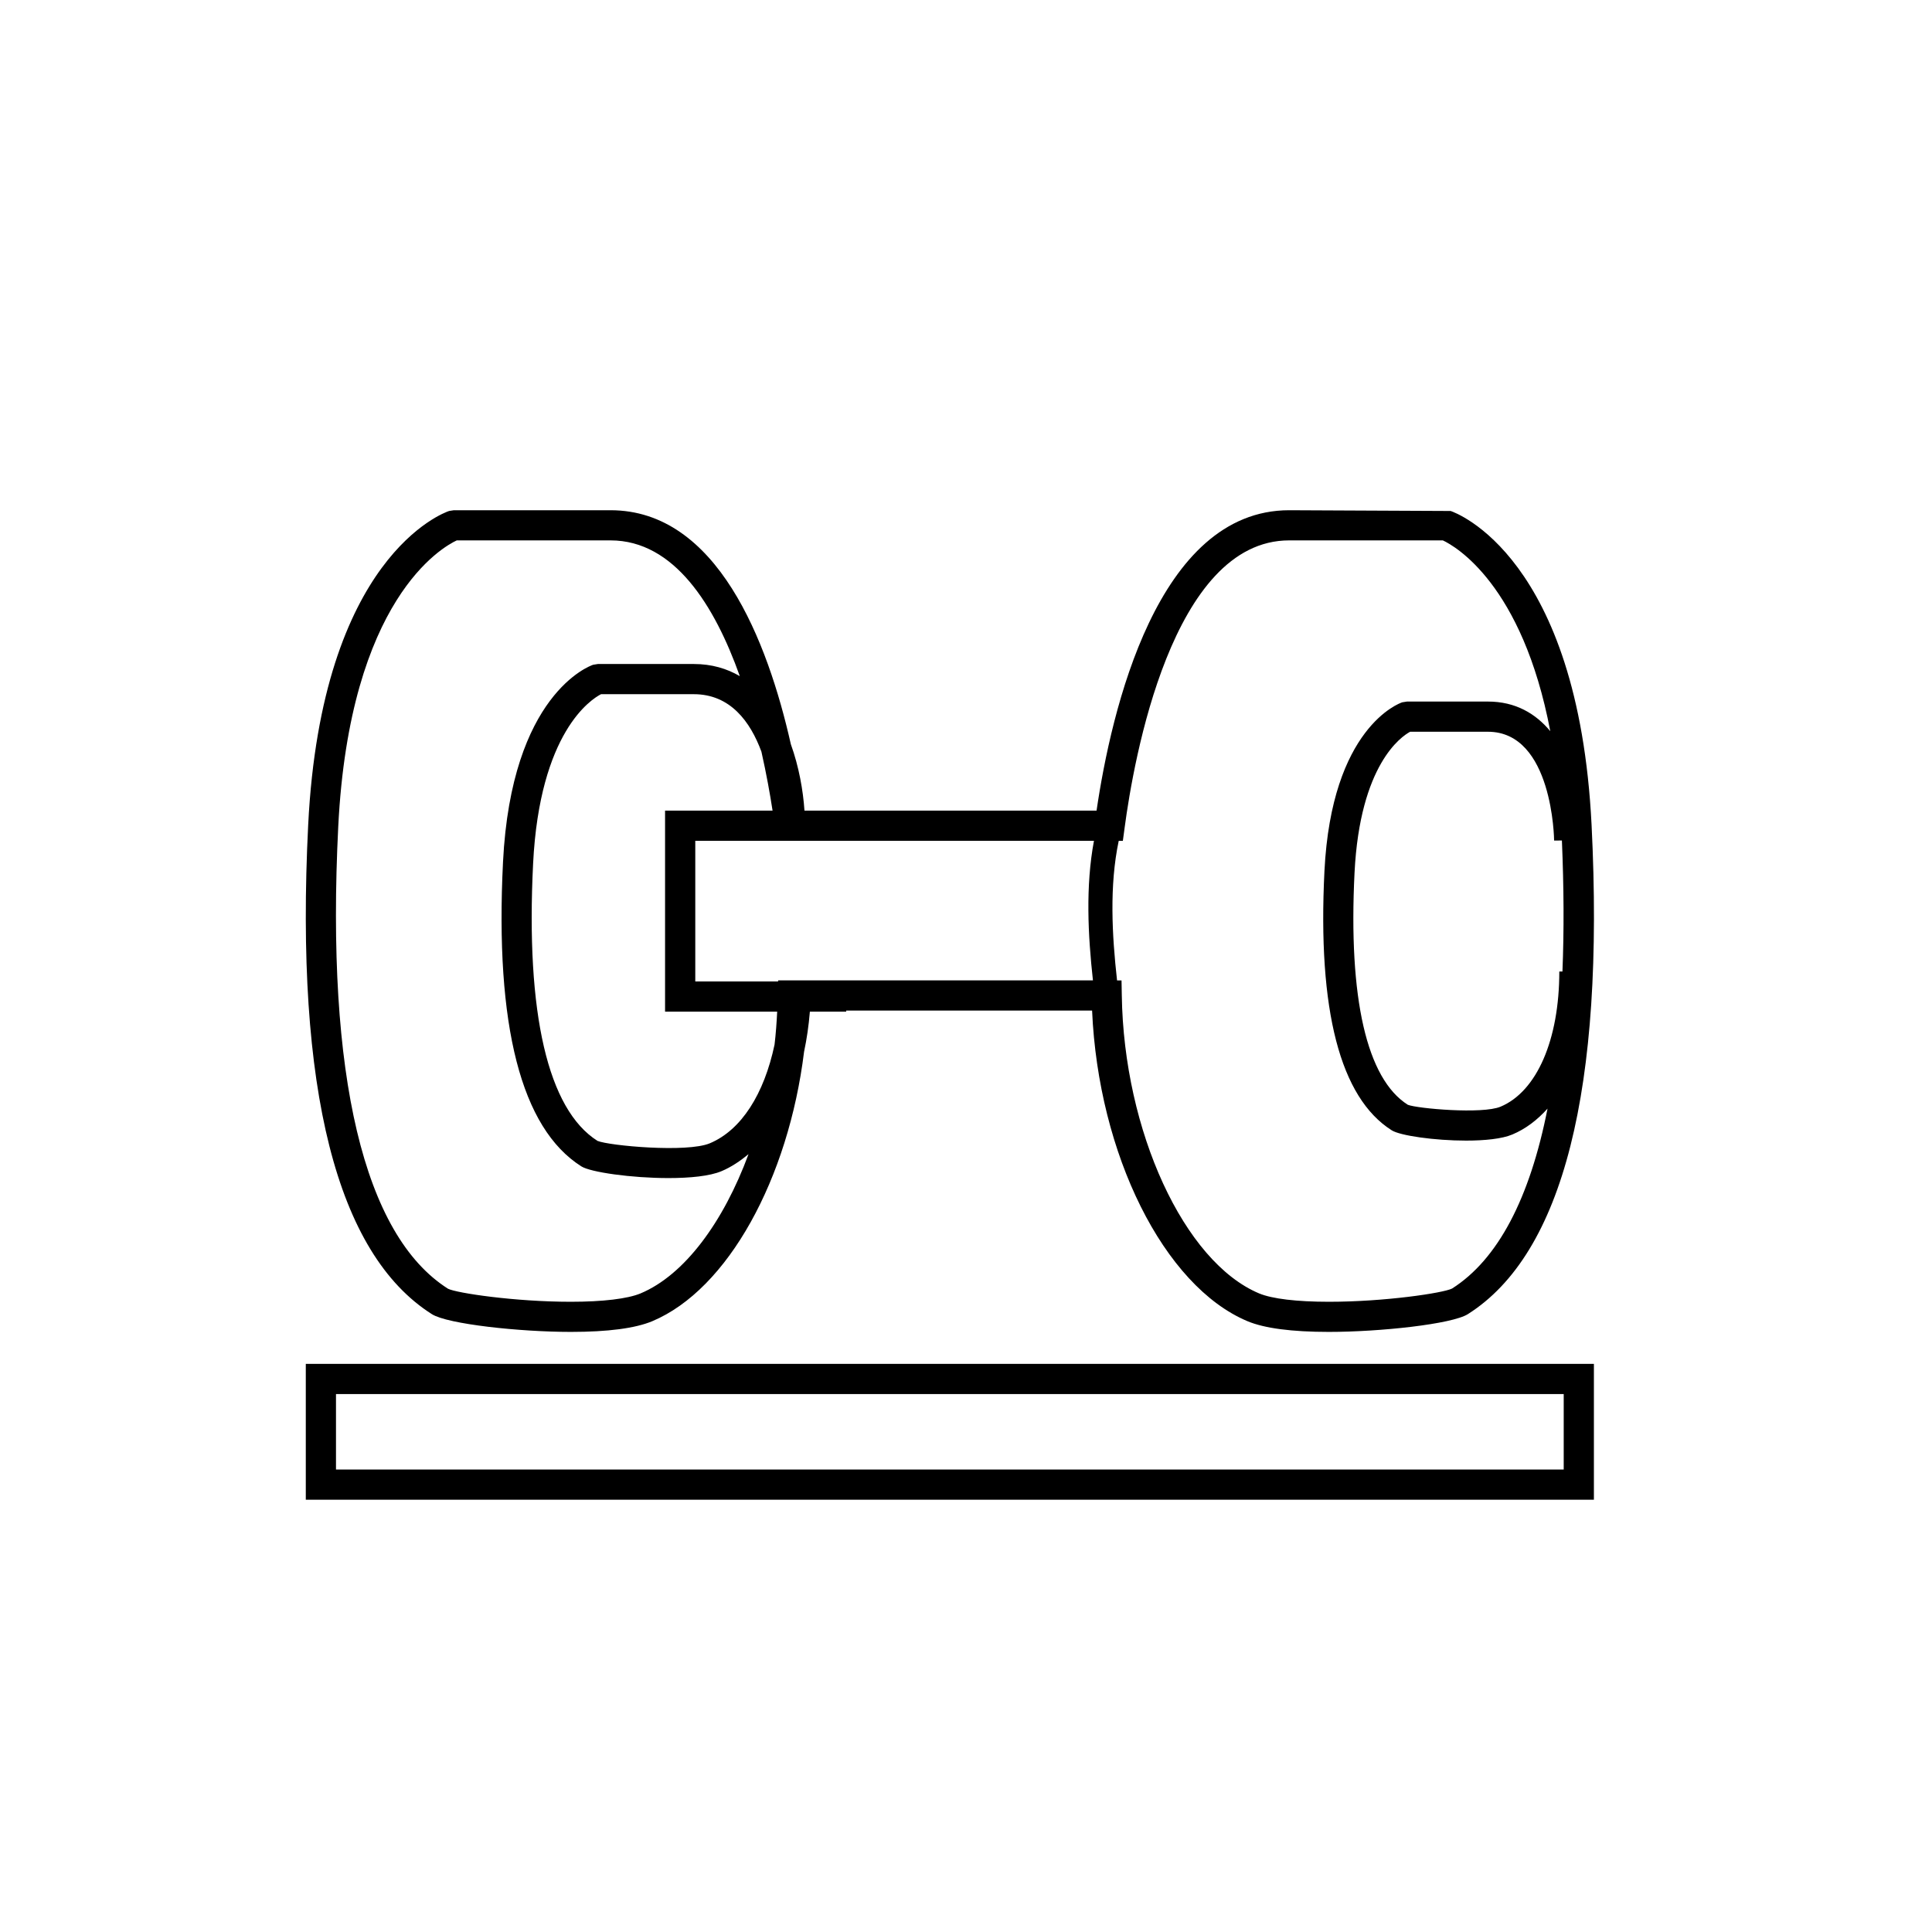
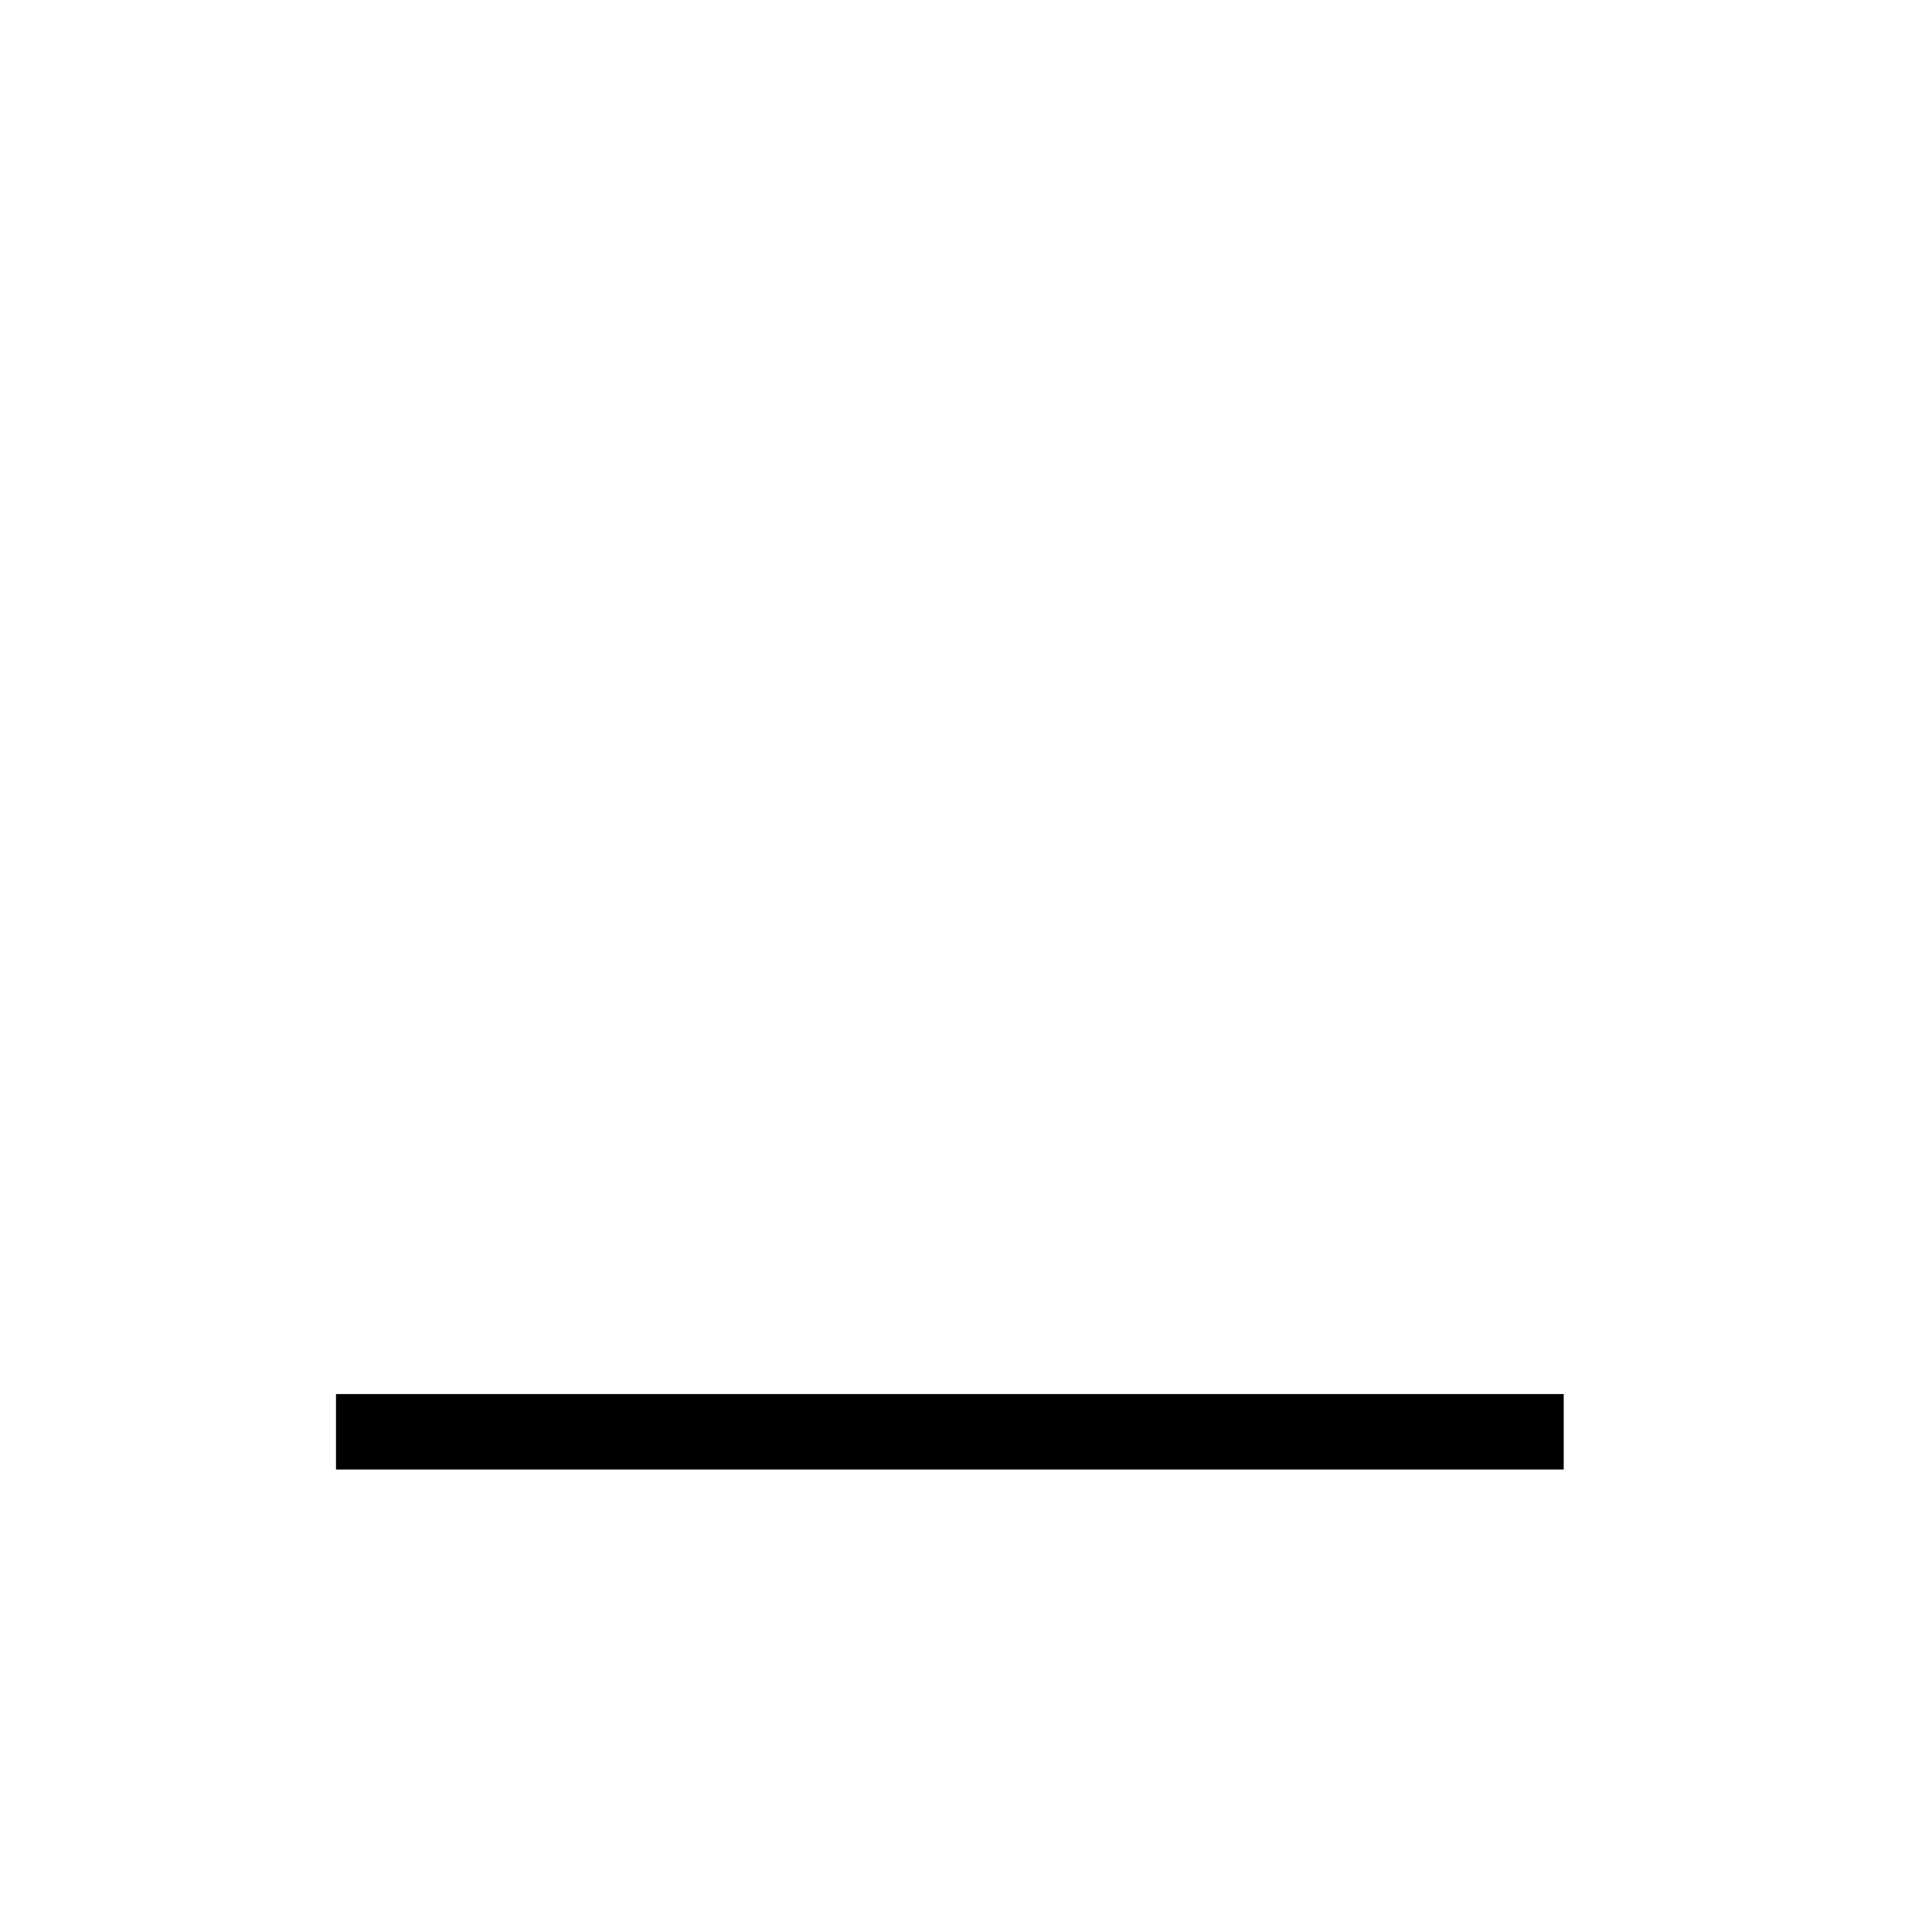
<svg xmlns="http://www.w3.org/2000/svg" version="1.1" id="Capa_1" x="0px" y="0px" width="64px" height="64px" viewBox="0 0 64 64" enable-background="new 0 0 64 64" xml:space="preserve">
-   <path d="M14.308,43.534c0.524,0.33,2.905,0.587,4.604,0.587c1.225,0,2.133-0.119,2.696-0.355c2.506-1.052,4.51-4.723,5.028-8.927  c0.089-0.419,0.154-0.861,0.192-1.327h1.203v-0.035h8.146c0.207,4.754,2.373,9.125,5.147,10.289c0.562,0.236,1.47,0.355,2.697,0.355  c1.697,0,4.078-0.257,4.603-0.588c3.158-2,4.536-7.453,4.099-16.207c-0.445-8.89-4.496-10.341-4.668-10.399l-5.349-0.025  c-4.368,0-5.894,6.638-6.381,9.95h-8.294h-1.382c-0.045-0.666-0.182-1.451-0.451-2.198c-0.769-3.412-2.441-7.752-5.973-7.752h-5.191  l-0.158,0.025c-0.172,0.057-4.223,1.508-4.667,10.399C9.772,36.08,11.151,41.533,14.308,43.534z M25.223,24.9  c0.167,0.742,0.287,1.416,0.369,1.952h-3.561v6.66h3.714c-0.018,0.366-0.044,0.73-0.087,1.092c-0.346,1.637-1.099,2.83-2.144,3.269  c-0.761,0.319-3.338,0.08-3.721-0.08c-1.644-1.04-2.381-4.217-2.133-9.189c0.219-4.357,1.922-5.439,2.25-5.608h3.071  C24.195,22.995,24.857,23.91,25.223,24.9z M51.654,32.183c0,2.258-0.745,3.974-1.946,4.477c-0.604,0.255-2.756,0.062-3.071-0.062  c-1.363-0.861-1.973-3.522-1.766-7.693c0.18-3.588,1.555-4.511,1.842-4.665h2.576c2.15,0,2.193,3.568,2.193,3.604l0.258-0.001  c0.066,1.557,0.072,3.005,0.018,4.34H51.654z M37.255,27.417c0.296-2.232,1.565-9.516,5.45-9.516h5.091  c0.406,0.189,2.634,1.452,3.559,6.32c-0.484-0.582-1.152-0.981-2.065-0.981h-2.682l-0.158,0.025c-0.096,0.032-2.34,0.834-2.576,5.59  c-0.23,4.617,0.52,7.505,2.227,8.587c0.276,0.177,1.422,0.342,2.465,0.342c0.611,0,1.188-0.057,1.531-0.202  c0.442-0.185,0.829-0.481,1.167-0.858c-0.586,2.976-1.646,4.998-3.163,5.961c-0.299,0.149-2.226,0.438-4.078,0.438H44.02  c-1.062,0-1.881-0.098-2.31-0.277c-2.485-1.043-4.483-5.381-4.549-9.876l-0.009-0.492h-0.148c-0.168-1.506-0.258-3.136,0.055-4.624  h0.137L37.255,27.417z M36.239,27.852c-0.281,1.5-0.2,3.119-0.034,4.624H25.776l0,0.036h-2.744v-4.66h2.702h2.298H36.239z   M11.205,27.377c0.378-7.544,3.457-9.258,3.926-9.476h5.093c2.117,0,3.453,2.166,4.283,4.497c-0.428-0.25-0.93-0.402-1.525-0.402  h-3.175l-0.158,0.025c-0.11,0.037-2.708,0.967-2.986,6.532c-0.271,5.431,0.602,8.823,2.594,10.084  c0.303,0.194,1.66,0.388,2.887,0.388c0.705,0,1.366-0.063,1.758-0.229c0.324-0.136,0.617-0.336,0.894-0.563  c-0.831,2.249-2.118,4.001-3.577,4.613c-0.428,0.178-1.248,0.277-2.31,0.277c-1.852,0-3.781-0.288-4.068-0.432  C12.051,40.921,10.794,35.626,11.205,27.377z" />
-   <path d="M10.13,49.68H52.8v-4.5H10.13V49.68z M11.13,46.18H51.8v2.5H11.13V46.18z" />
+   <path d="M10.13,49.68H52.8H10.13V49.68z M11.13,46.18H51.8v2.5H11.13V46.18z" />
</svg>